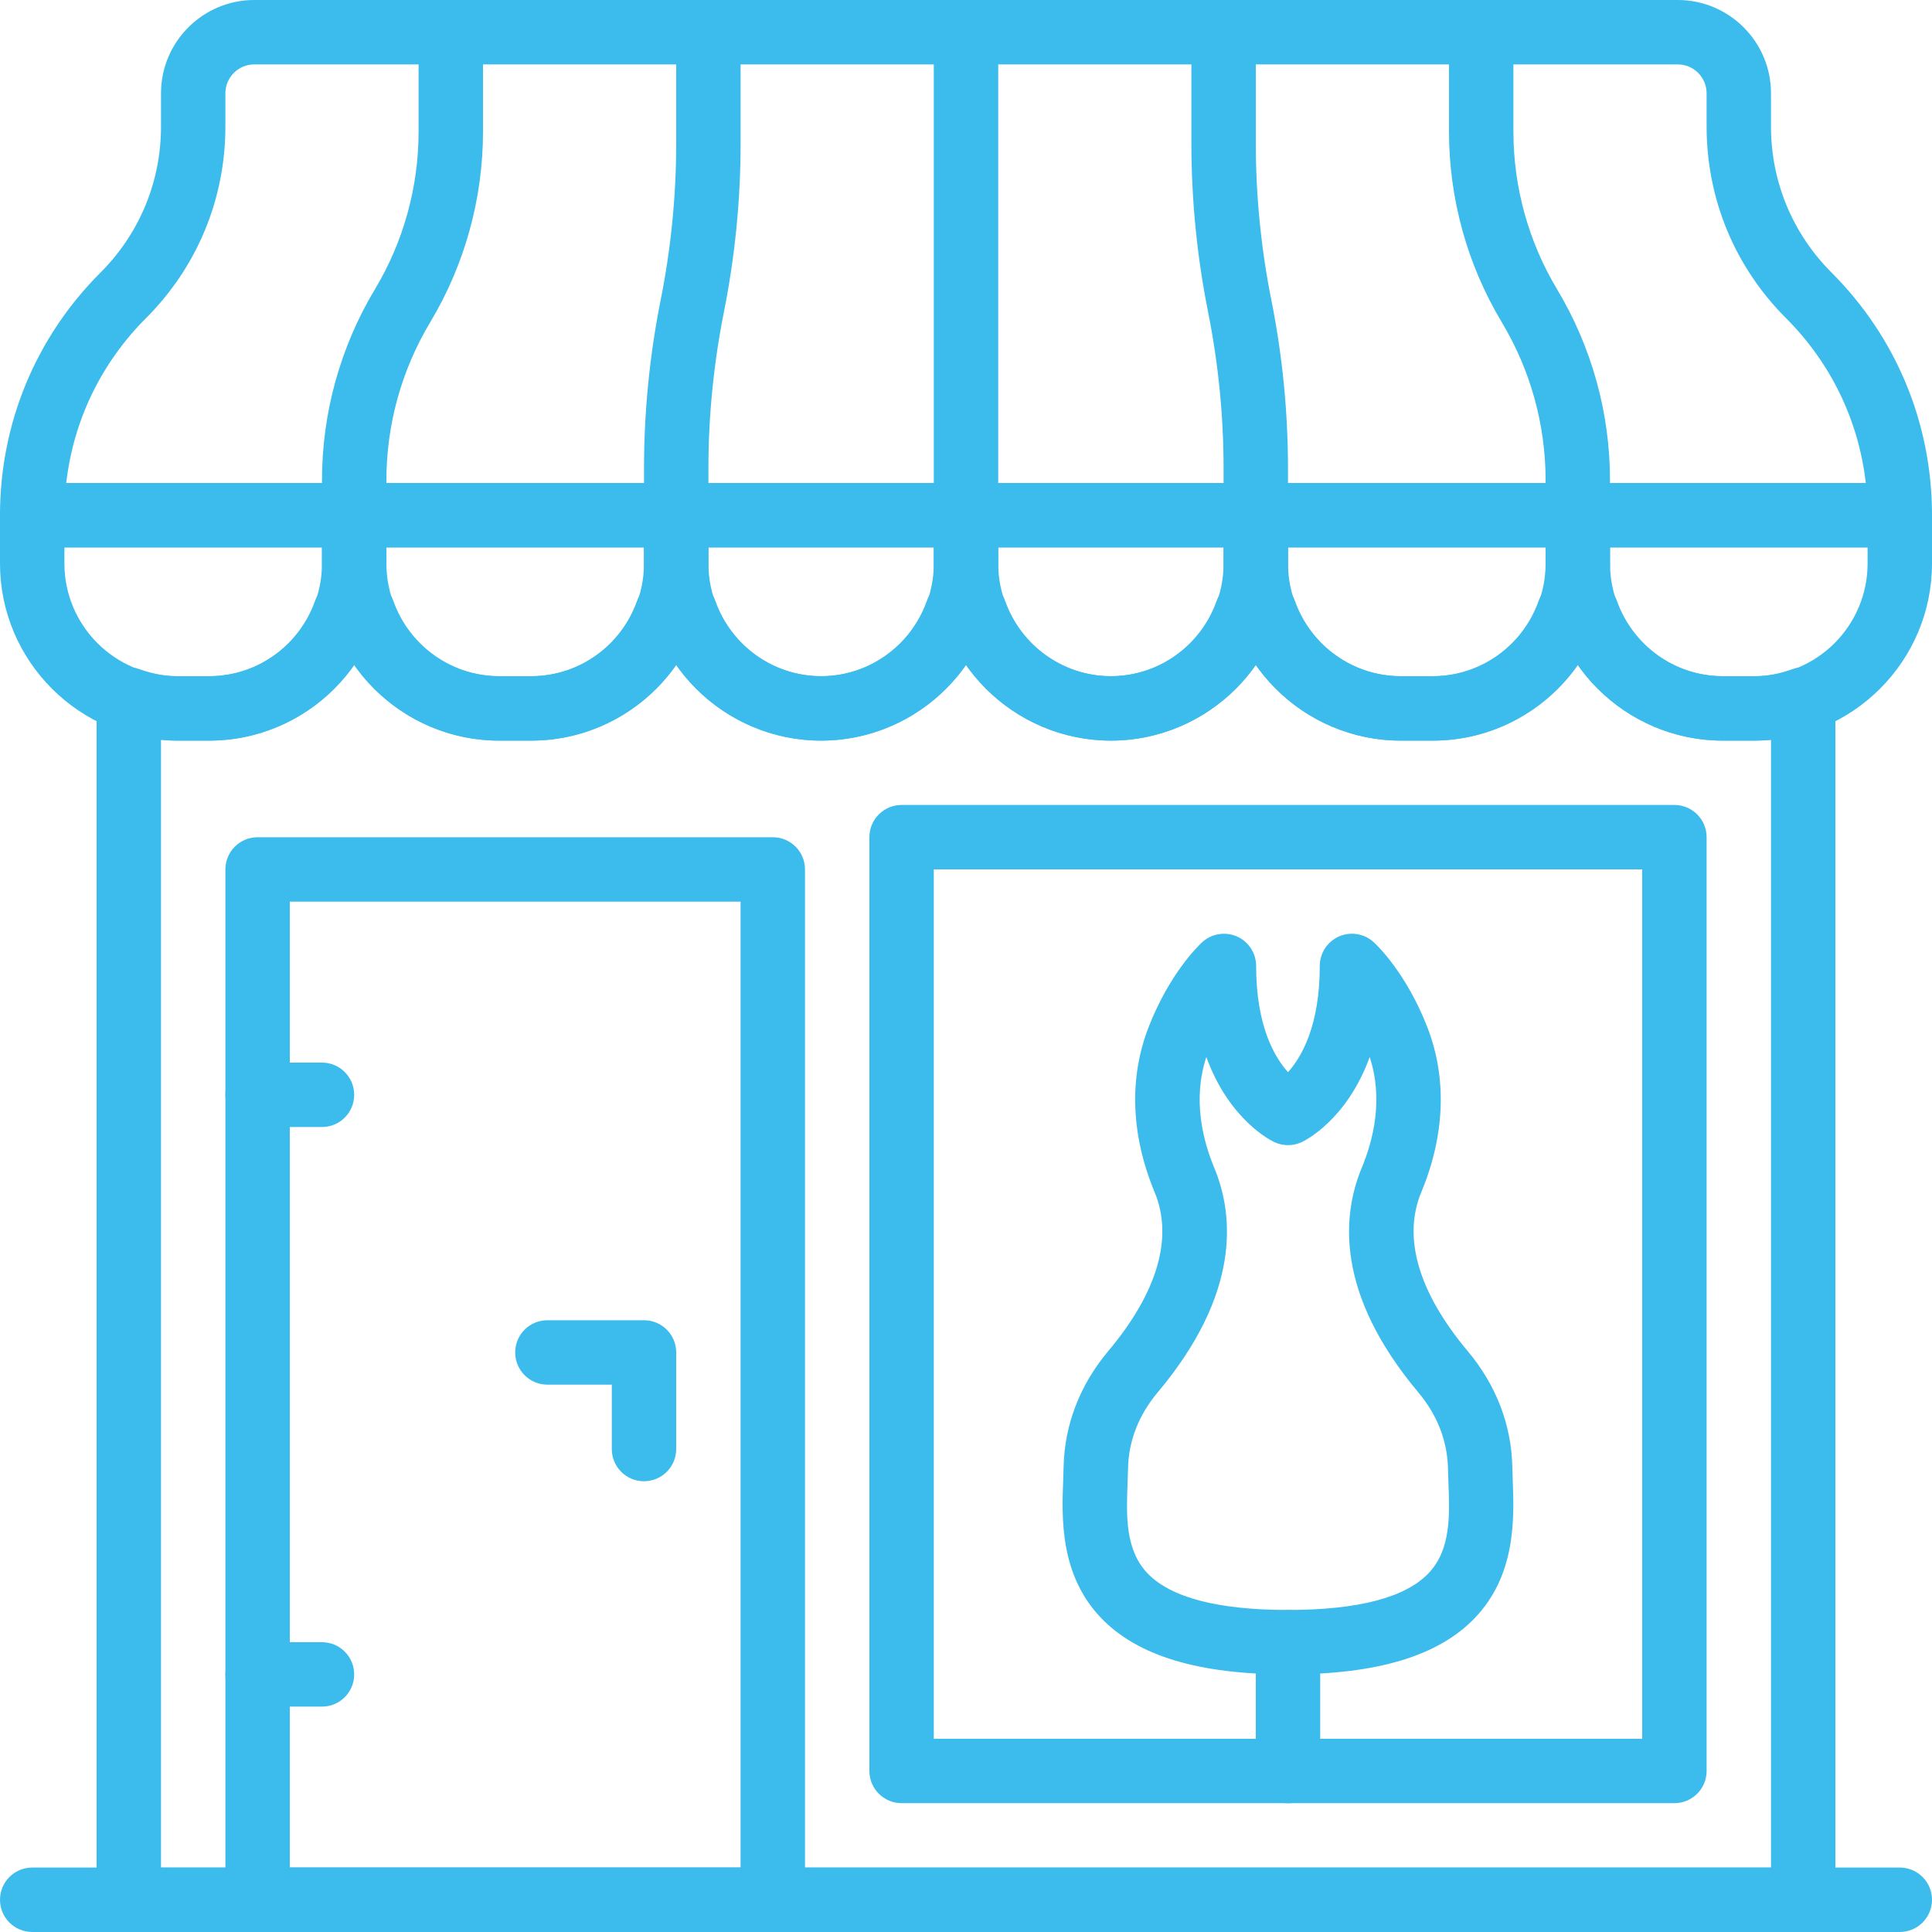
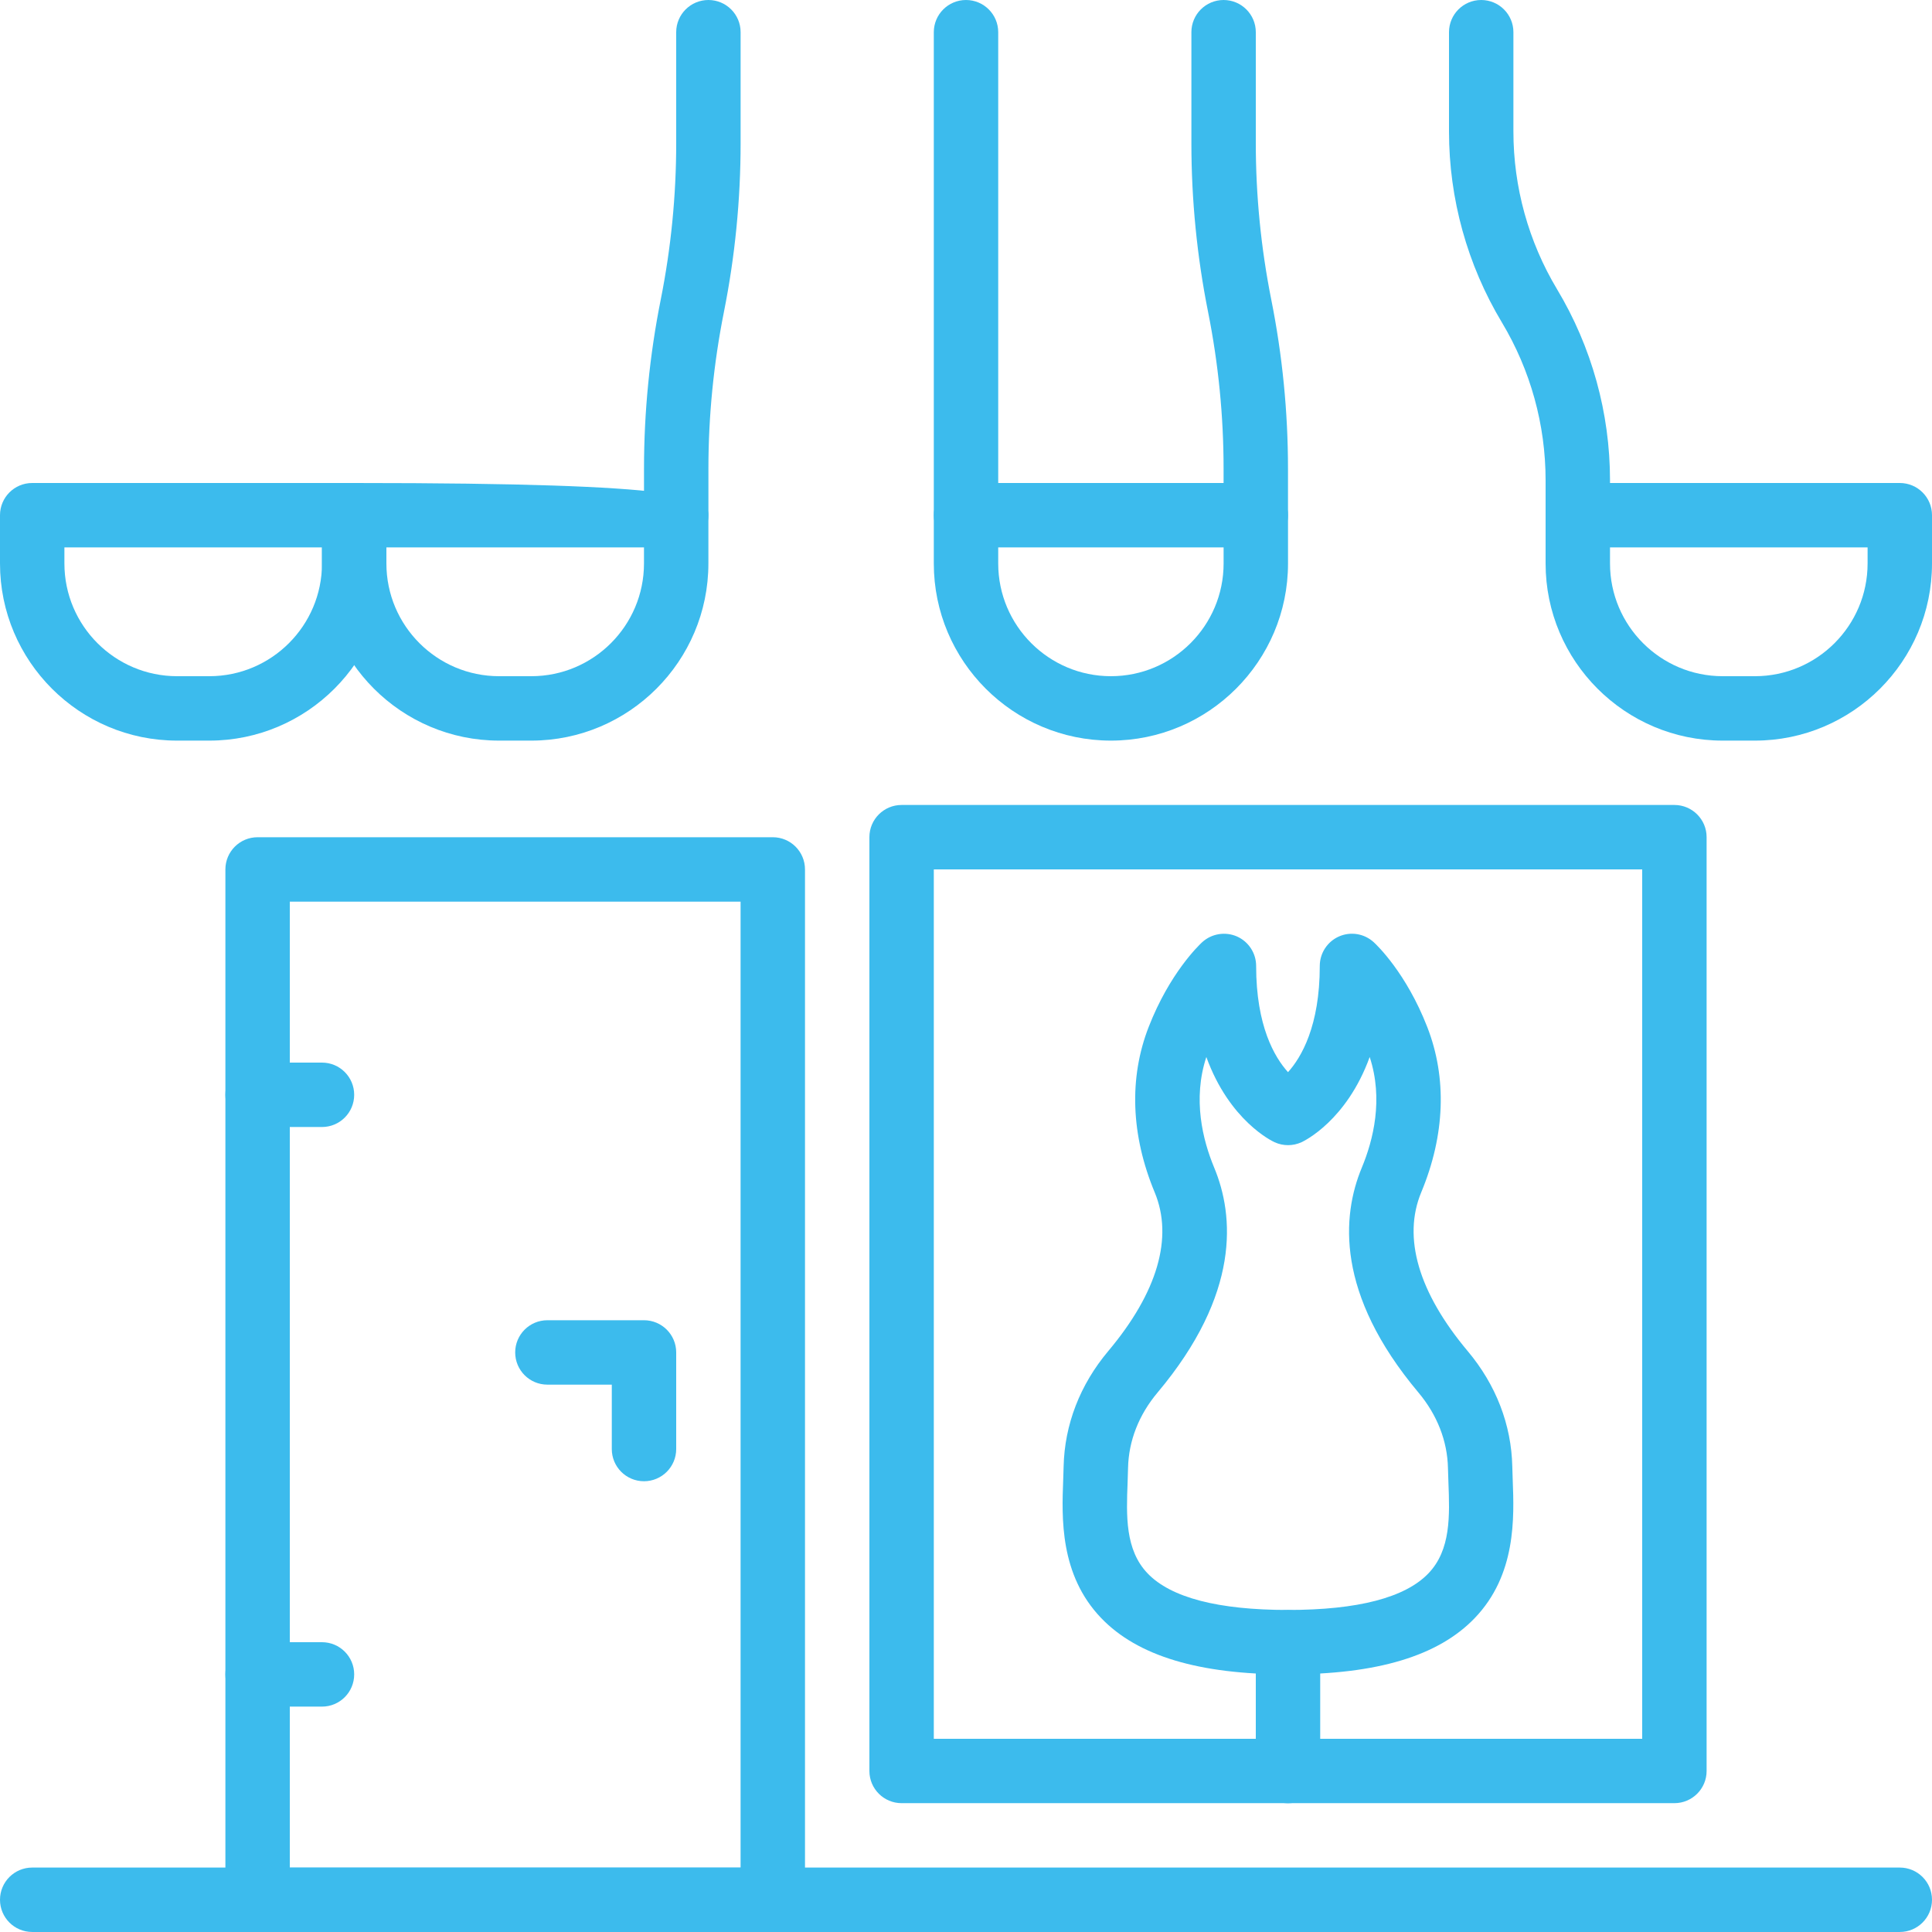
<svg xmlns="http://www.w3.org/2000/svg" width="80" height="80" viewBox="0 0 80 80" fill="none">
  <g clip-path="url(#clip0_1137_2577)">
-     <path d="M78.667 22.667H1.333C0.597 22.667 0 22.071 0 21.333C0 17.537 1.477 13.969 4.161 11.287C5.777 9.671 6.667 7.524 6.667 5.239V3.861C6.667 1.733 8.399 0 10.528 0H69.472C71.601 0 73.333 1.733 73.333 3.861V5.237C73.333 7.523 74.223 9.669 75.839 11.285C78.523 13.969 80 17.537 80 21.333C80 22.071 79.403 22.667 78.667 22.667ZM2.743 20H77.259C76.964 17.42 75.816 15.033 73.953 13.172C71.833 11.052 70.667 8.235 70.667 5.239V3.861C70.667 3.203 70.131 2.667 69.472 2.667H10.528C9.869 2.667 9.333 3.203 9.333 3.861V5.237C9.333 8.233 8.167 11.051 6.048 13.171C4.184 15.033 3.037 17.42 2.743 20Z" fill="#3CBBED" />
-     <path d="M14.666 22.667C13.93 22.667 13.333 22.071 13.333 21.333V19.887C13.333 17.103 14.09 14.368 15.524 11.98C16.708 10.007 17.333 7.748 17.333 5.447V1.333C17.333 0.596 17.93 0 18.666 0C19.402 0 20 0.596 20 1.333V5.447C20 8.231 19.242 10.965 17.809 13.353C16.625 15.327 16 17.587 16 19.887V21.333C16 22.071 15.402 22.667 14.666 22.667Z" fill="#3CBBED" />
    <path d="M28 22.667C27.264 22.667 26.667 22.071 26.667 21.333V19.4C26.667 17.057 26.9 14.704 27.36 12.405C27.784 10.279 28 8.101 28 5.933V1.333C28 0.596 28.598 0 29.334 0C30.07 0 30.667 0.596 30.667 1.333V5.933C30.667 8.276 30.434 10.629 29.974 12.928C29.55 15.055 29.334 17.232 29.334 19.4V21.333C29.334 22.071 28.736 22.667 28 22.667Z" fill="#3CBBED" />
    <path d="M40 22.667C39.264 22.667 38.667 22.071 38.667 21.333V1.333C38.667 0.596 39.264 0 40 0C40.736 0 41.334 0.596 41.334 1.333V21.333C41.334 22.071 40.736 22.667 40 22.667Z" fill="#3CBBED" />
    <path d="M52 22.667C51.264 22.667 50.666 22.071 50.666 21.333V19.4C50.666 17.232 50.45 15.055 50.026 12.928C49.566 10.631 49.333 8.276 49.333 5.933V1.333C49.333 0.596 49.93 0 50.666 0C51.402 0 52 0.596 52 1.333V5.933C52 8.101 52.216 10.279 52.64 12.405C53.1 14.703 53.333 17.057 53.333 19.4V21.333C53.333 22.071 52.736 22.667 52 22.667Z" fill="#3CBBED" />
    <path d="M65.333 22.667C64.597 22.667 64 22.071 64 21.333V19.887C64 17.585 63.375 15.327 62.191 13.353C60.757 10.965 60 8.231 60 5.447V1.333C60 0.596 60.597 0 61.333 0C62.069 0 62.667 0.596 62.667 1.333V5.447C62.667 7.748 63.292 10.007 64.476 11.98C65.909 14.368 66.667 17.103 66.667 19.887V21.333C66.667 22.071 66.069 22.667 65.333 22.667Z" fill="#3CBBED" />
    <path d="M8.667 30.667H7.333C3.289 30.667 0 27.376 0 23.333V21.333C0 20.596 0.597 20 1.333 20H14.667C15.403 20 16 20.596 16 21.333V23.333C16 27.376 12.711 30.667 8.667 30.667ZM2.667 22.667V23.333C2.667 25.907 4.76 28 7.333 28H8.667C11.24 28 13.333 25.907 13.333 23.333V22.667H2.667Z" fill="#3CBBED" />
-     <path d="M22 30.667H20.666C16.622 30.667 13.333 27.376 13.333 23.333V21.333C13.333 20.596 13.93 20 14.666 20H28C28.736 20 29.333 20.596 29.333 21.333V23.333C29.333 27.376 26.044 30.667 22 30.667ZM16 22.667V23.333C16 25.907 18.093 28 20.666 28H22C24.573 28 26.666 25.907 26.666 23.333V22.667H16Z" fill="#3CBBED" />
-     <path d="M59.334 30.667H58C53.956 30.667 50.667 27.376 50.667 23.333V21.333C50.667 20.596 51.264 20 52 20H65.334C66.07 20 66.667 20.596 66.667 21.333V23.333C66.667 27.376 63.378 30.667 59.334 30.667ZM53.334 22.667V23.333C53.334 25.907 55.427 28 58 28H59.334C61.907 28 64 25.907 64 23.333V22.667H53.334Z" fill="#3CBBED" />
+     <path d="M22 30.667H20.666C16.622 30.667 13.333 27.376 13.333 23.333V21.333C13.333 20.596 13.93 20 14.666 20C28.736 20 29.333 20.596 29.333 21.333V23.333C29.333 27.376 26.044 30.667 22 30.667ZM16 22.667V23.333C16 25.907 18.093 28 20.666 28H22C24.573 28 26.666 25.907 26.666 23.333V22.667H16Z" fill="#3CBBED" />
    <path d="M72.667 30.667H71.333C67.289 30.667 64 27.376 64 23.333V21.333C64 20.596 64.597 20 65.333 20H78.667C79.403 20 80 20.596 80 21.333V23.333C80 27.376 76.711 30.667 72.667 30.667ZM66.667 22.667V23.333C66.667 25.907 68.76 28 71.333 28H72.667C75.24 28 77.333 25.907 77.333 23.333V22.667H66.667Z" fill="#3CBBED" />
-     <path d="M34 30.667C29.956 30.667 26.667 27.376 26.667 23.333V21.333C26.667 20.596 27.264 20 28 20H40C40.736 20 41.334 20.596 41.334 21.333V23.333C41.334 27.376 38.044 30.667 34 30.667ZM29.334 22.667V23.333C29.334 25.907 31.427 28 34 28C36.574 28 38.667 25.907 38.667 23.333V22.667H29.334Z" fill="#3CBBED" />
    <path d="M46 30.667C41.956 30.667 38.667 27.376 38.667 23.333V21.333C38.667 20.596 39.264 20 40 20H52C52.736 20 53.334 20.596 53.334 21.333V23.333C53.334 27.376 50.044 30.667 46 30.667ZM41.334 22.667V23.333C41.334 25.907 43.427 28 46 28C48.574 28 50.667 25.907 50.667 23.333V22.667H41.334Z" fill="#3CBBED" />
-     <path d="M74.667 80H5.333C4.597 80 4 79.404 4 78.667V28.967C4 28.533 4.211 28.128 4.564 27.879C4.919 27.628 5.371 27.565 5.779 27.711C6.331 27.905 6.839 28 7.333 28H8.667C10.623 28 12.381 26.749 13.043 24.887C13.232 24.356 13.735 24 14.299 24H15.033C15.597 24 16.101 24.356 16.289 24.887C16.952 26.749 18.711 28 20.667 28H22C23.956 28 25.715 26.749 26.376 24.887C26.565 24.356 27.068 24 27.632 24H28.367C28.931 24 29.435 24.356 29.623 24.887C30.285 26.749 32.044 28 34 28C35.956 28 37.715 26.749 38.376 24.887C38.565 24.356 39.068 24 39.632 24H40.367C40.931 24 41.435 24.356 41.623 24.887C42.285 26.749 44.044 28 46 28C47.956 28 49.715 26.749 50.376 24.887C50.565 24.356 51.068 24 51.632 24H52.367C52.931 24 53.435 24.356 53.623 24.887C54.285 26.749 56.044 28 58 28H59.333C61.289 28 63.048 26.749 63.709 24.887C63.899 24.356 64.401 24 64.965 24H65.7C66.264 24 66.768 24.356 66.956 24.887C67.619 26.749 69.377 28 71.333 28H72.667C73.161 28 73.669 27.905 74.221 27.709C74.629 27.563 75.083 27.627 75.436 27.877C75.789 28.128 76 28.532 76 28.967V78.667C76 79.404 75.403 80 74.667 80ZM6.667 77.333H73.333V30.633C73.111 30.655 72.889 30.667 72.667 30.667H71.333C68.911 30.667 66.68 29.452 65.333 27.512C63.987 29.452 61.756 30.667 59.333 30.667H58C55.577 30.667 53.347 29.452 52 27.512C50.653 29.452 48.423 30.667 46 30.667C43.577 30.667 41.347 29.452 40 27.512C38.653 29.452 36.423 30.667 34 30.667C31.577 30.667 29.347 29.452 28 27.512C26.653 29.452 24.423 30.667 22 30.667H20.667C18.244 30.667 16.013 29.452 14.667 27.512C13.32 29.452 11.089 30.667 8.667 30.667H7.333C7.111 30.667 6.889 30.655 6.667 30.633V77.333Z" fill="#3CBBED" />
    <path d="M32 80.001H10.666C9.93 80.001 9.333 79.405 9.333 78.668V36.001C9.333 35.264 9.93 34.668 10.666 34.668H32C32.736 34.668 33.333 35.264 33.333 36.001V78.668C33.333 79.405 32.736 80.001 32 80.001ZM12 77.335H30.666V37.335H12V77.335Z" fill="#3CBBED" />
    <path d="M13.333 46.667H10.666C9.93 46.667 9.333 46.071 9.333 45.333C9.333 44.596 9.93 44 10.666 44H13.333C14.069 44 14.666 44.596 14.666 45.333C14.666 46.071 14.069 46.667 13.333 46.667Z" fill="#3CBBED" />
    <path d="M13.333 70.667H10.666C9.93 70.667 9.333 70.071 9.333 69.333C9.333 68.596 9.93 68 10.666 68H13.333C14.069 68 14.666 68.596 14.666 69.333C14.666 70.071 14.069 70.667 13.333 70.667Z" fill="#3CBBED" />
    <path d="M69.333 74.665H37.333C36.597 74.665 36 74.069 36 73.332V34.665C36 33.928 36.597 33.332 37.333 33.332H69.333C70.069 33.332 70.667 33.928 70.667 34.665V73.332C70.667 74.069 70.069 74.665 69.333 74.665ZM38.667 71.999H68V35.999H38.667V71.999Z" fill="#3CBBED" />
    <path d="M26.666 61.335C25.93 61.335 25.333 60.739 25.333 60.001V57.335H22.666C21.93 57.335 21.333 56.739 21.333 56.001C21.333 55.264 21.93 54.668 22.666 54.668H26.666C27.402 54.668 28 55.264 28 56.001V60.001C28 60.739 27.402 61.335 26.666 61.335Z" fill="#3CBBED" />
    <path d="M78.667 79.999H1.333C0.597 79.999 0 79.403 0 78.665C0 77.928 0.597 77.332 1.333 77.332H78.667C79.403 77.332 80 77.928 80 78.665C80 79.403 79.403 79.999 78.667 79.999Z" fill="#3CBBED" />
    <path d="M53.333 69.332C49.638 69.332 47.108 68.571 45.6 67.003C43.874 65.208 43.965 62.84 44.025 61.272L44.042 60.732C44.08 58.995 44.718 57.34 45.89 55.946C47.928 53.52 48.593 51.247 47.813 49.372C46.828 47.003 46.742 44.633 47.565 42.522C48.434 40.292 49.644 39.14 49.778 39.016C50.168 38.659 50.733 38.566 51.217 38.776C51.701 38.989 52.014 39.469 52.014 39.998C52.014 42.479 52.774 43.778 53.334 44.396C53.886 43.783 54.649 42.484 54.649 39.998C54.649 39.469 54.962 38.989 55.446 38.776C55.93 38.564 56.494 38.657 56.885 39.016C57.02 39.14 58.229 40.292 59.098 42.522C59.922 44.633 59.837 47.002 58.85 49.372C58.072 51.245 58.737 53.519 60.774 55.946C61.945 57.34 62.585 58.995 62.621 60.732L62.638 61.272C62.698 62.84 62.79 65.208 61.064 67.003C59.558 68.571 57.028 69.332 53.333 69.332ZM49.952 43.768C49.378 45.514 49.802 47.208 50.277 48.349C51.105 50.339 51.369 53.569 47.933 57.661C47.156 58.584 46.733 59.667 46.71 60.789L46.692 61.375C46.638 62.752 46.584 64.177 47.522 65.153C48.486 66.156 50.442 66.665 53.333 66.665C56.224 66.665 58.18 66.156 59.145 65.153C60.084 64.177 60.029 62.752 59.976 61.375L59.957 60.789C59.933 59.667 59.51 58.586 58.734 57.661C55.298 53.569 55.562 50.339 56.39 48.349C56.864 47.209 57.289 45.514 56.716 43.768C55.76 46.406 53.993 47.251 53.892 47.297C53.538 47.459 53.132 47.459 52.778 47.297C52.674 47.251 50.908 46.406 49.952 43.768Z" fill="#3CBBED" />
    <path d="M53.333 74.668C52.597 74.668 52 74.072 52 73.335V68.001C52 67.264 52.597 66.668 53.333 66.668C54.069 66.668 54.667 67.264 54.667 68.001V73.335C54.667 74.072 54.069 74.668 53.333 74.668Z" fill="#3CBBED" />
  </g>
  <defs>
    <clipPath id="clip0_1137_2577">
      <rect width="80" height="80" fill="white" />
    </clipPath>
  </defs>
</svg>